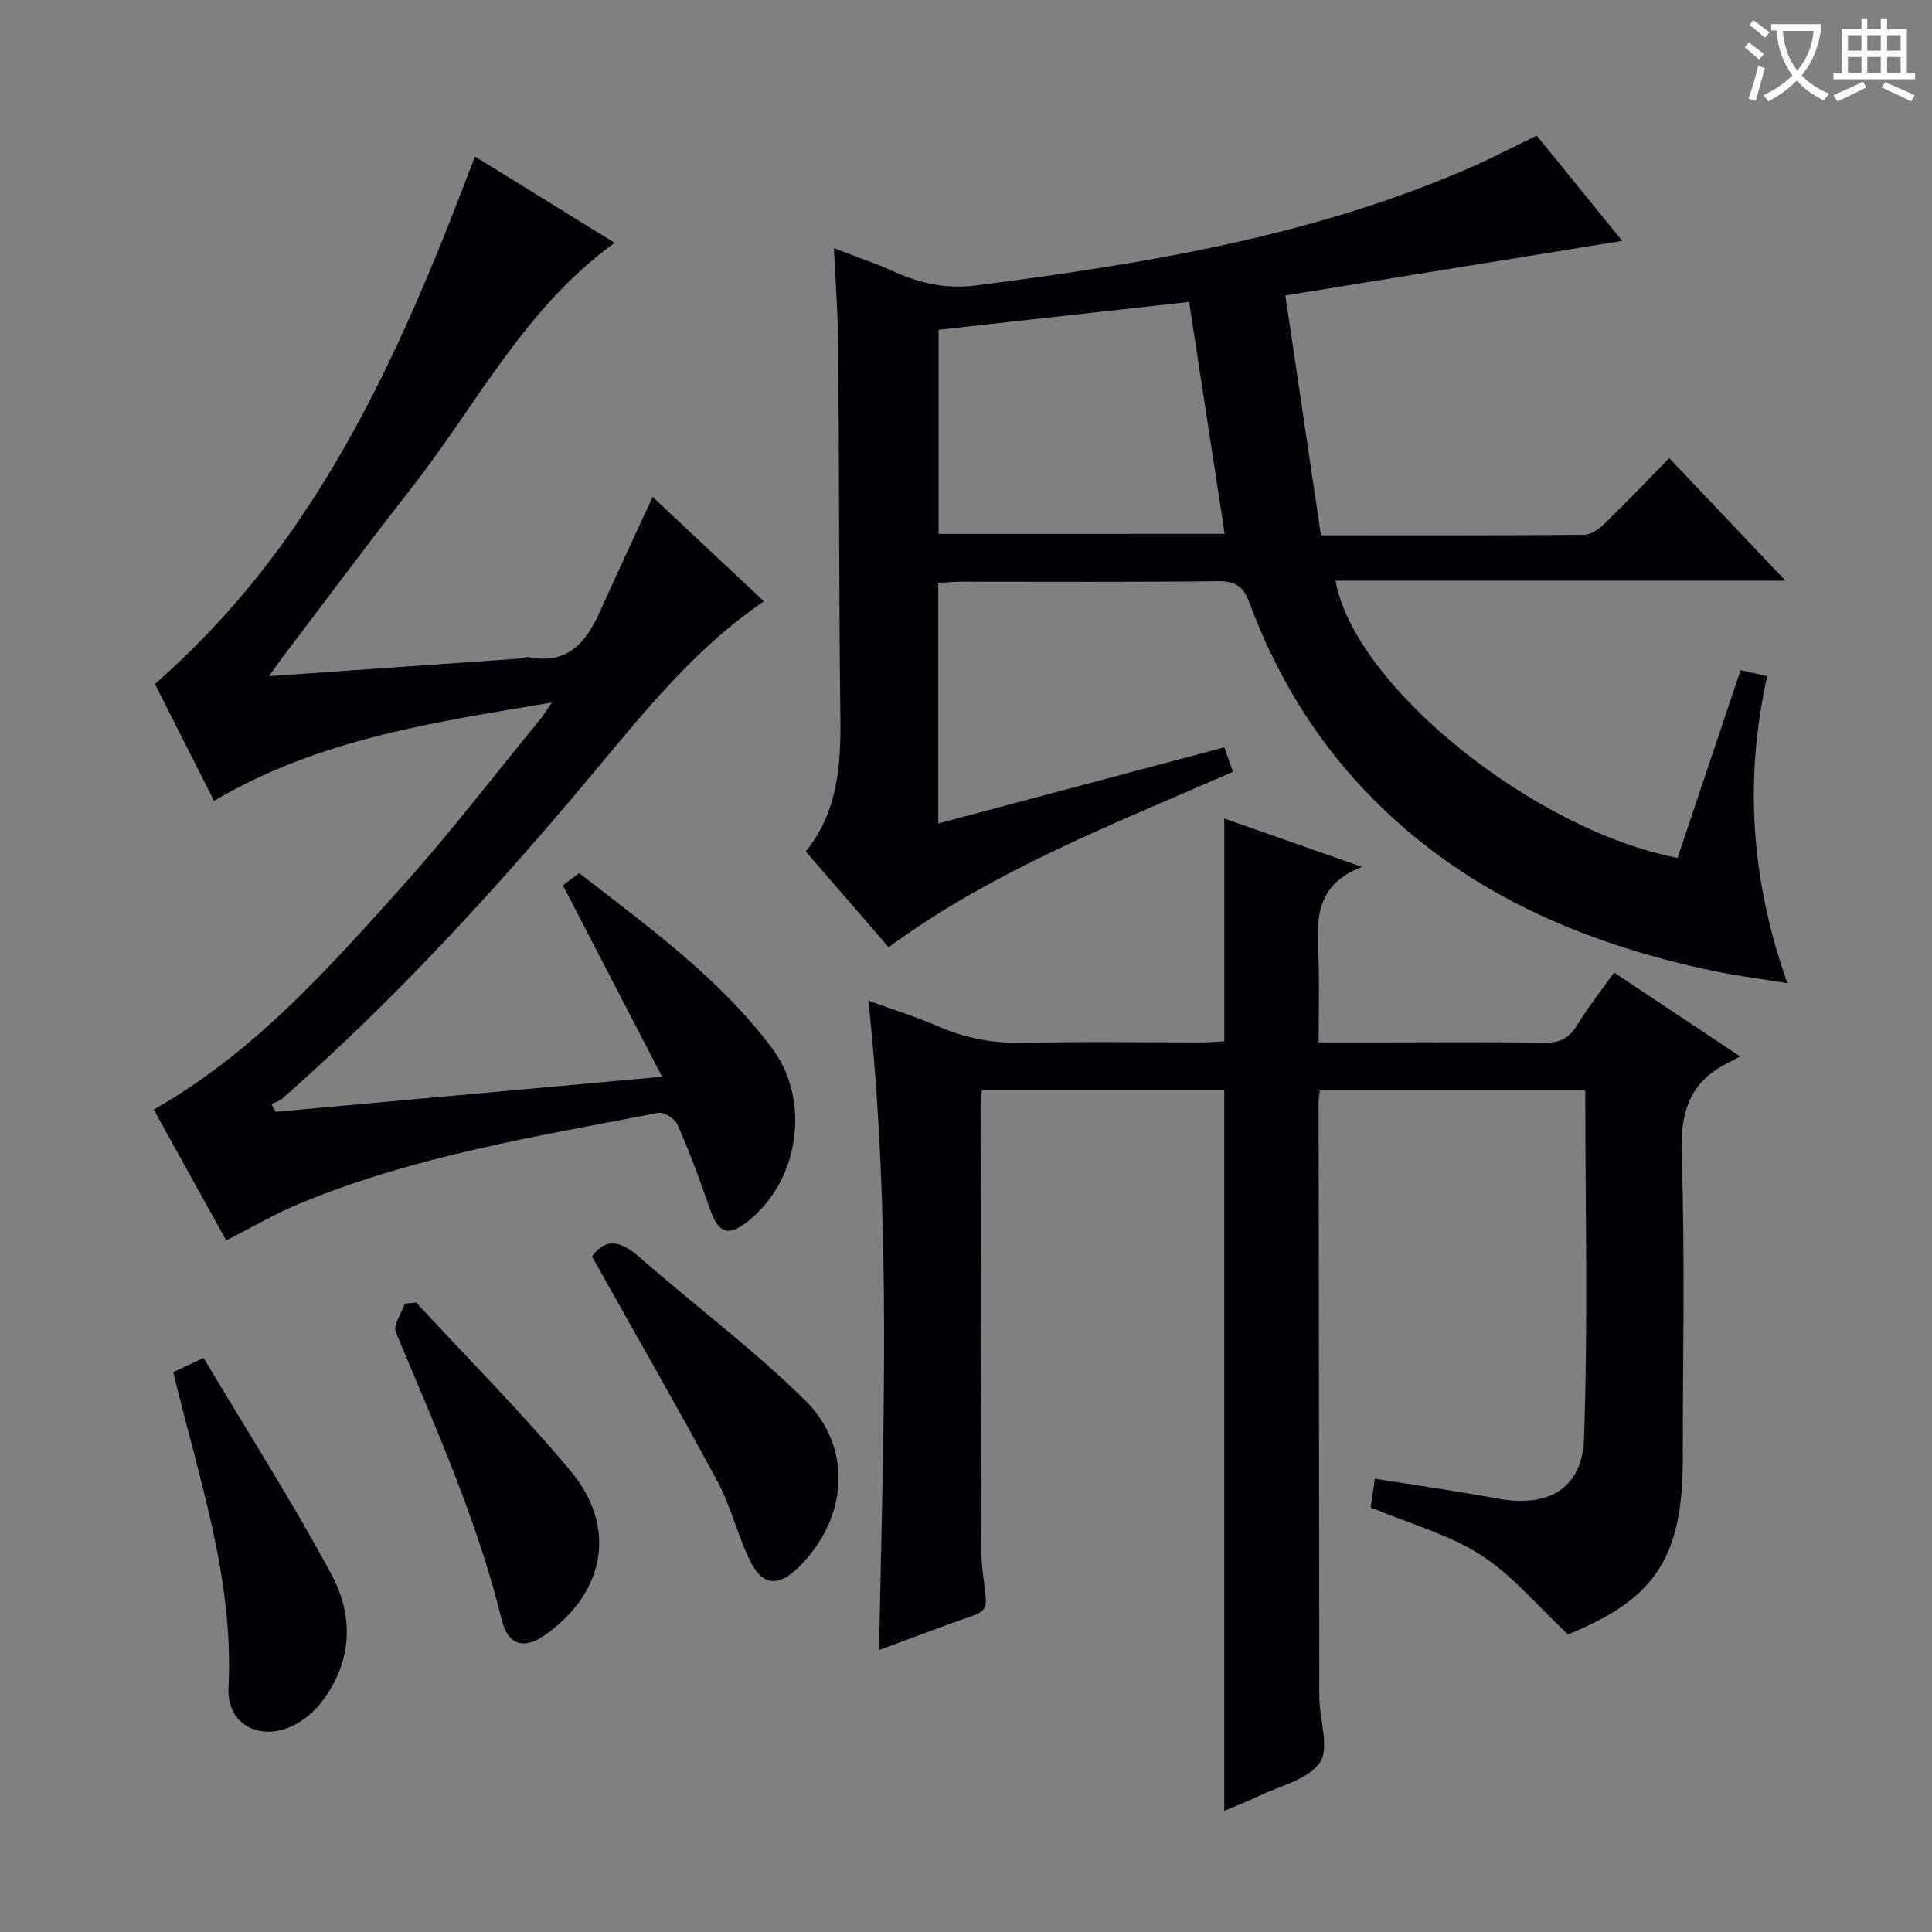
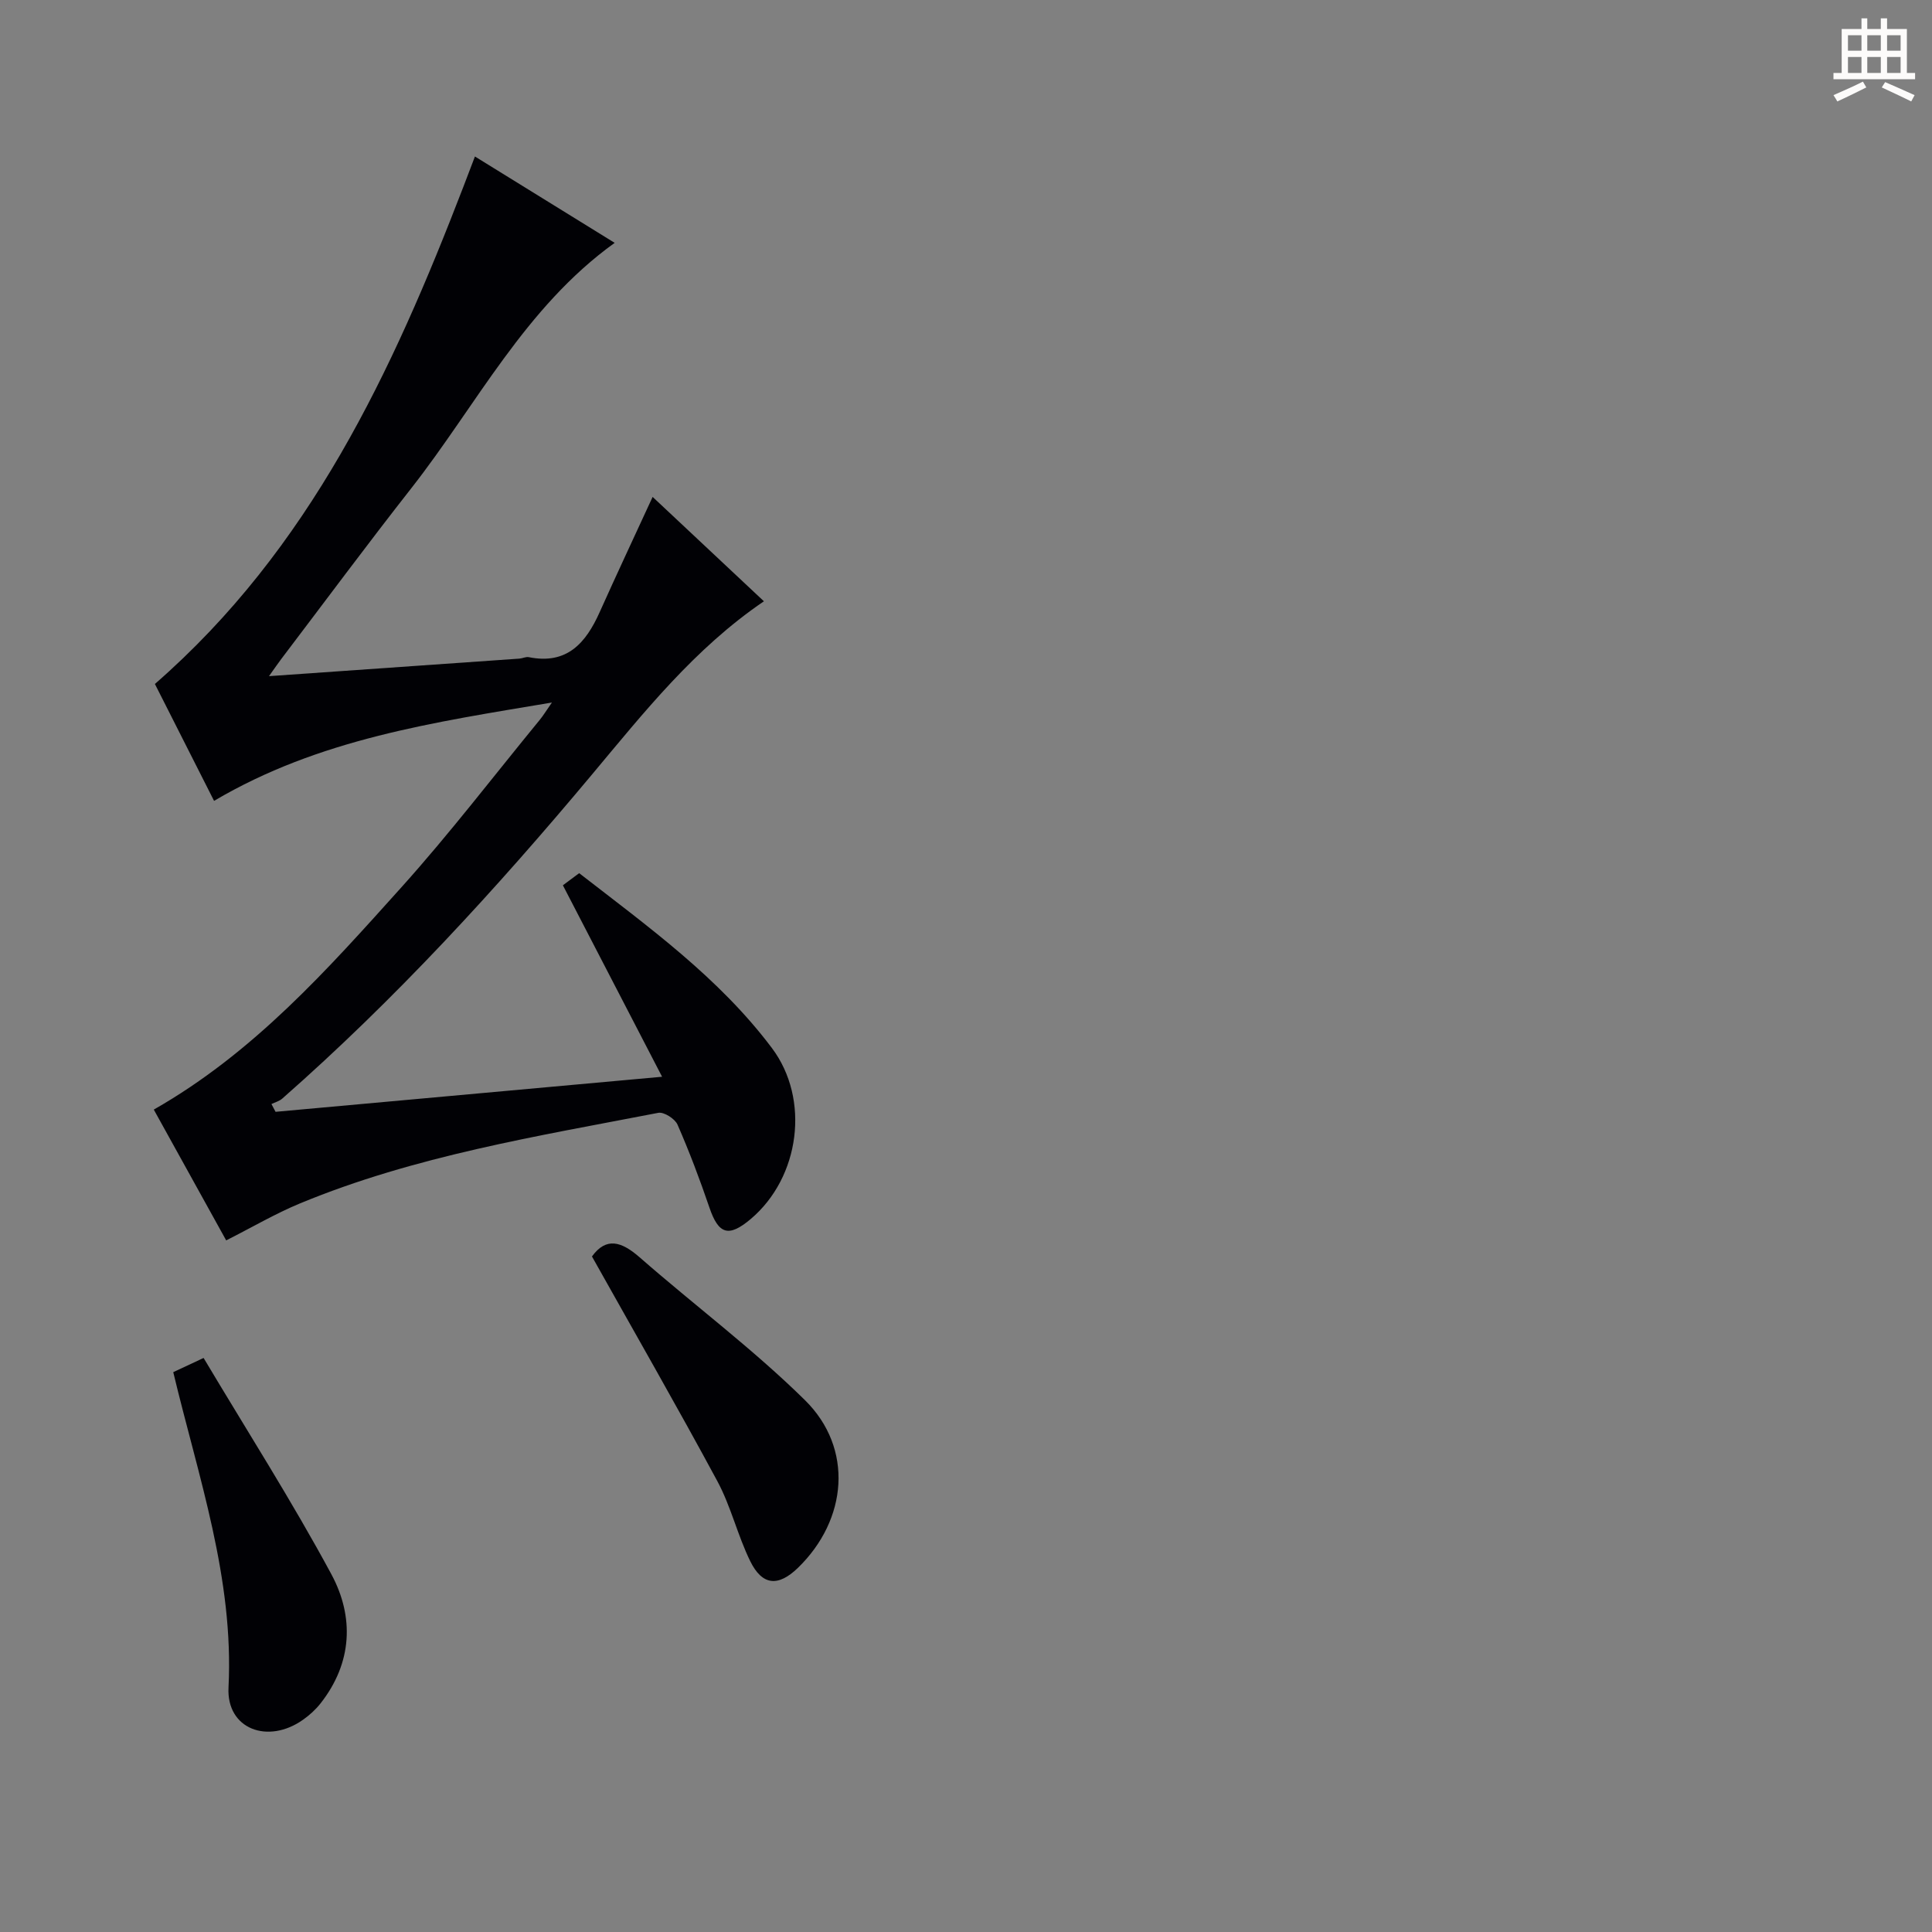
<svg xmlns="http://www.w3.org/2000/svg" enable-background="new 0 0 400 400" viewBox="0 0 400 400">
  <rect x="0" y="0" width="400" height="400" fill="#808080" stroke="none" />
  <g fill="#010105">
-     <path d="m172.65 51.38c4.72 1.82 8.62 3.12 12.34 4.81 5.52 2.5 10.91 3.7 17.22 2.89 34.99-4.5 69.65-10.15 102.28-24.42 4.53-1.98 8.92-4.29 13.67-6.59 5.93 7.31 11.88 14.62 17.7 21.8-23.03 3.73-45.8 7.43-69.74 11.31 2.48 16.73 4.91 33.06 7.37 49.65 18.85 0 36.65.05 54.45-.1 1.41-.01 3.06-1.15 4.16-2.21 4.42-4.29 8.67-8.75 13.5-13.67 7.91 8.34 15.58 16.43 24.06 25.37-31.71 0-62.38 0-93.15 0 3.83 21.68 40.9 51.63 70.81 57.4 4.28-12.75 8.59-25.57 13.05-38.87 1.78.4 3.46.78 5.51 1.24-4.74 21.34-3.42 42.1 4.18 63.57-5.6-.91-10.41-1.51-15.14-2.5-27.55-5.77-52.52-16.55-72.32-37.38-10.72-11.28-18.51-24.34-23.9-38.84-1.22-3.29-2.76-4.55-6.41-4.51-17.66.21-35.32.09-52.98.1-1.62 0-3.25.14-5.05.22v49.84c19.84-5.28 39.4-10.49 59.23-15.77.59 1.68 1.11 3.18 1.77 5.08-24.49 10.75-49.36 20.24-71.28 36.31-5.67-6.55-11.31-13.07-17.16-19.82 6.66-8.2 7.29-17.83 7.17-27.83-.31-25.65-.24-51.31-.44-76.96-.05-6.44-.56-12.86-.9-20.12zm80.91 59.15c-2.48-16.19-4.91-32.01-7.37-48.02-17.16 1.91-34.4 3.83-51.86 5.77v42.26c19.82-.01 39.39-.01 59.23-.01z" />
-     <path d="m253.47 374.92c0-49.96 0-99.41 0-149.18-16.55 0-33.28 0-50.19 0-.1 1.22-.26 2.19-.26 3.15.04 30.49.1 60.99.17 91.48 0 1.66.06 3.34.26 4.99 1.09 9.35 1.92 7.64-7.06 10.93-4.64 1.7-9.27 3.44-14.4 5.34.9-45.05 2.62-89.39-2.2-134.46 5.33 1.94 10.03 3.39 14.51 5.35 5.75 2.5 11.6 3.54 17.89 3.39 12.16-.29 24.33-.08 36.49-.09 1.62 0 3.24-.14 4.8-.22 0-15.41 0-30.48 0-46.13 9.02 3.17 18.02 6.32 28.51 10.01-10.04 3.88-9.29 11.34-9.02 18.74.21 5.63.04 11.28.04 17.6h12.16c11.5 0 23-.13 34.49.08 3.24.06 5.21-.93 6.88-3.68 2.23-3.66 4.91-7.04 7.63-10.87 8.6 5.72 16.87 11.23 26.09 17.36-1.14.62-1.83 1.03-2.55 1.38-8.04 3.96-9.84 10.34-9.54 19.09.72 20.97.23 41.98.23 62.98 0 20.37-5.87 29-23.77 36.22-6.24-5.83-11.47-12.22-18.08-16.46-6.71-4.3-14.78-6.48-22.78-9.81.23-1.54.53-3.58.89-5.96 8.74 1.4 17.08 2.58 25.35 4.11 10.38 1.91 17.57-1.9 17.94-12.36.85-23.91.27-47.86.27-72.15-18.42 0-36.64 0-54.97 0-.1 1.09-.25 1.91-.25 2.72.04 40.82.09 81.65.15 122.47 0 .33 0 .67.01 1 .17 4.45 2.11 10.18.06 13.04-2.57 3.57-8.41 4.82-12.87 6.98-2.21 1.08-4.52 1.95-6.88 2.96z" />
    <path d="m55.69 139.99c18.03-1.26 34.94-2.44 51.85-3.63.66-.05 1.35-.43 1.95-.3 7.89 1.59 11.8-2.92 14.66-9.31 3.51-7.83 7.16-15.6 10.97-23.87 7.54 7.07 15.24 14.29 23.04 21.61-14.37 9.77-24.84 23.01-35.6 35.87-19.9 23.8-40.8 46.6-64.13 67.1-.6.53-1.48.75-2.23 1.12.28.54.56 1.07.85 1.61 26.17-2.37 52.34-4.75 80.03-7.26-7.07-13.65-13.69-26.41-20.54-39.64.69-.52 1.92-1.43 3.37-2.51 14.33 11.12 28.96 21.64 39.9 36.2 7.97 10.6 5.81 26.81-4.4 35.42-4.56 3.84-6.65 3.15-8.53-2.38-1.98-5.81-4.15-11.56-6.61-17.18-.53-1.21-2.81-2.67-3.98-2.44-25.07 4.85-50.36 8.9-74.15 18.74-5.05 2.09-9.8 4.88-15.31 7.67-4.88-8.81-9.96-18-14.99-27.08 20.68-11.77 35.96-29 51.29-46.05 10-11.13 19.12-23.06 28.62-34.64.7-.85 1.28-1.81 2.52-3.59-24.56 4.13-48.2 7.52-69.95 20.36-4.31-8.51-8.45-16.7-12.25-24.2 32.1-27.99 49.14-64.69 63.84-102.87.76-1.98 1.52-3.97 2.42-6.34 9.83 6.08 19.28 11.92 28.93 17.88-18.58 13.37-28.58 33.55-42.11 50.81-9.14 11.65-17.96 23.55-26.91 35.34-.67.88-1.29 1.8-2.55 3.56z" />
    <path d="m122.56 260.14c2.93-4.06 6.08-3.13 9.84.15 11.36 9.94 23.53 19.03 34.26 29.6 10.11 9.97 8.82 24.75-1.46 34.72-4.07 3.94-7.38 3.7-9.88-1.4-2.62-5.35-3.99-11.33-6.8-16.55-8.34-15.47-17.1-30.71-25.96-46.52z" />
-     <path d="m35.87 284.09c2-.94 3.62-1.69 6.28-2.94 8.97 15.04 18.27 29.6 26.45 44.77 4.75 8.81 4.37 18.33-2.22 26.73-1.01 1.29-2.28 2.44-3.62 3.39-7.26 5.16-15.89 1.97-15.45-6.66 1.14-22.59-6.21-43.46-11.44-65.29z" />
-     <path d="m86.17 269.68c10.69 11.58 21.84 22.77 31.94 34.84 9.72 11.61 7.2 25.15-5.19 33.94-4.32 3.07-7.72 2.27-9.01-2.99-5.08-20.73-13.78-40.07-21.96-59.64-.61-1.46 1.19-3.93 1.87-5.93.79-.08 1.57-.15 2.35-.22z" />
+     <path d="m35.87 284.09c2-.94 3.62-1.69 6.28-2.94 8.97 15.04 18.27 29.6 26.45 44.77 4.75 8.81 4.37 18.33-2.22 26.73-1.01 1.29-2.28 2.44-3.62 3.39-7.26 5.16-15.89 1.97-15.45-6.66 1.14-22.59-6.21-43.46-11.44-65.29" />
  </g>
-   <path d="m362.1 8.8c1.1.8 2.1 1.6 3.1 2.4l-1 1.1c-1.3-1.1-2.3-2-3-2.5zm1.9 4.8c.5.2.9.4 1.4.5-.6 2.3-1.3 4.5-1.9 6.8l-1.5-.5c.8-2.1 1.4-4.3 2-6.8zm-1-9.4c1.3.9 2.4 1.8 3.4 2.5l-1 1.1c-1.4-1.2-2.4-2.1-3.2-2.6zm3.7 2.2v-1.4h10.3v1.2c-.5 3.6-1.8 6.8-4 9.4 1.5 1.6 3.4 2.8 5.7 3.8-.3.4-.7.8-1.1 1.4-2.3-1.1-4.1-2.5-5.6-4.1-1.6 1.6-3.6 3.1-5.9 4.3-.3-.5-.7-.9-1-1.3 2.4-1.1 4.4-2.5 6-4.1-1.9-2.5-3-5.6-3.3-9.3h-1.1zm8.8 0h-6.4c.3 3.3 1.3 6 3 8.2 2-2.3 3.1-5.1 3.4-8.2z" fill="#fcfbfa" />
  <path d="m385.3 3.8h1.3v2.2h2.8v-2.2h1.3v2.2h4.1v9.1h1.7v1.3h-16.9v-1.3h1.7v-9.1h4.1v-2.2zm.4 13.1.7 1.2c-1.8.9-3.8 1.9-6 2.9-.2-.4-.5-.8-.8-1.3 2.3-1 4.3-1.9 6.1-2.8zm-3.1-6.4h2.8v-3.2h-2.8zm0 4.6h2.8v-3.3h-2.8zm4-4.6h2.8v-3.2h-2.8zm0 4.6h2.8v-3.3h-2.8zm3.7 1.9c2.1.9 4.1 1.8 6.1 2.7l-.7 1.3c-2.2-1.1-4.2-2-6.1-2.9zm3.2-9.7h-2.8v3.2h2.8zm-2.8 7.8h2.8v-3.3h-2.8z" fill="#fcfbfa" />
</svg>